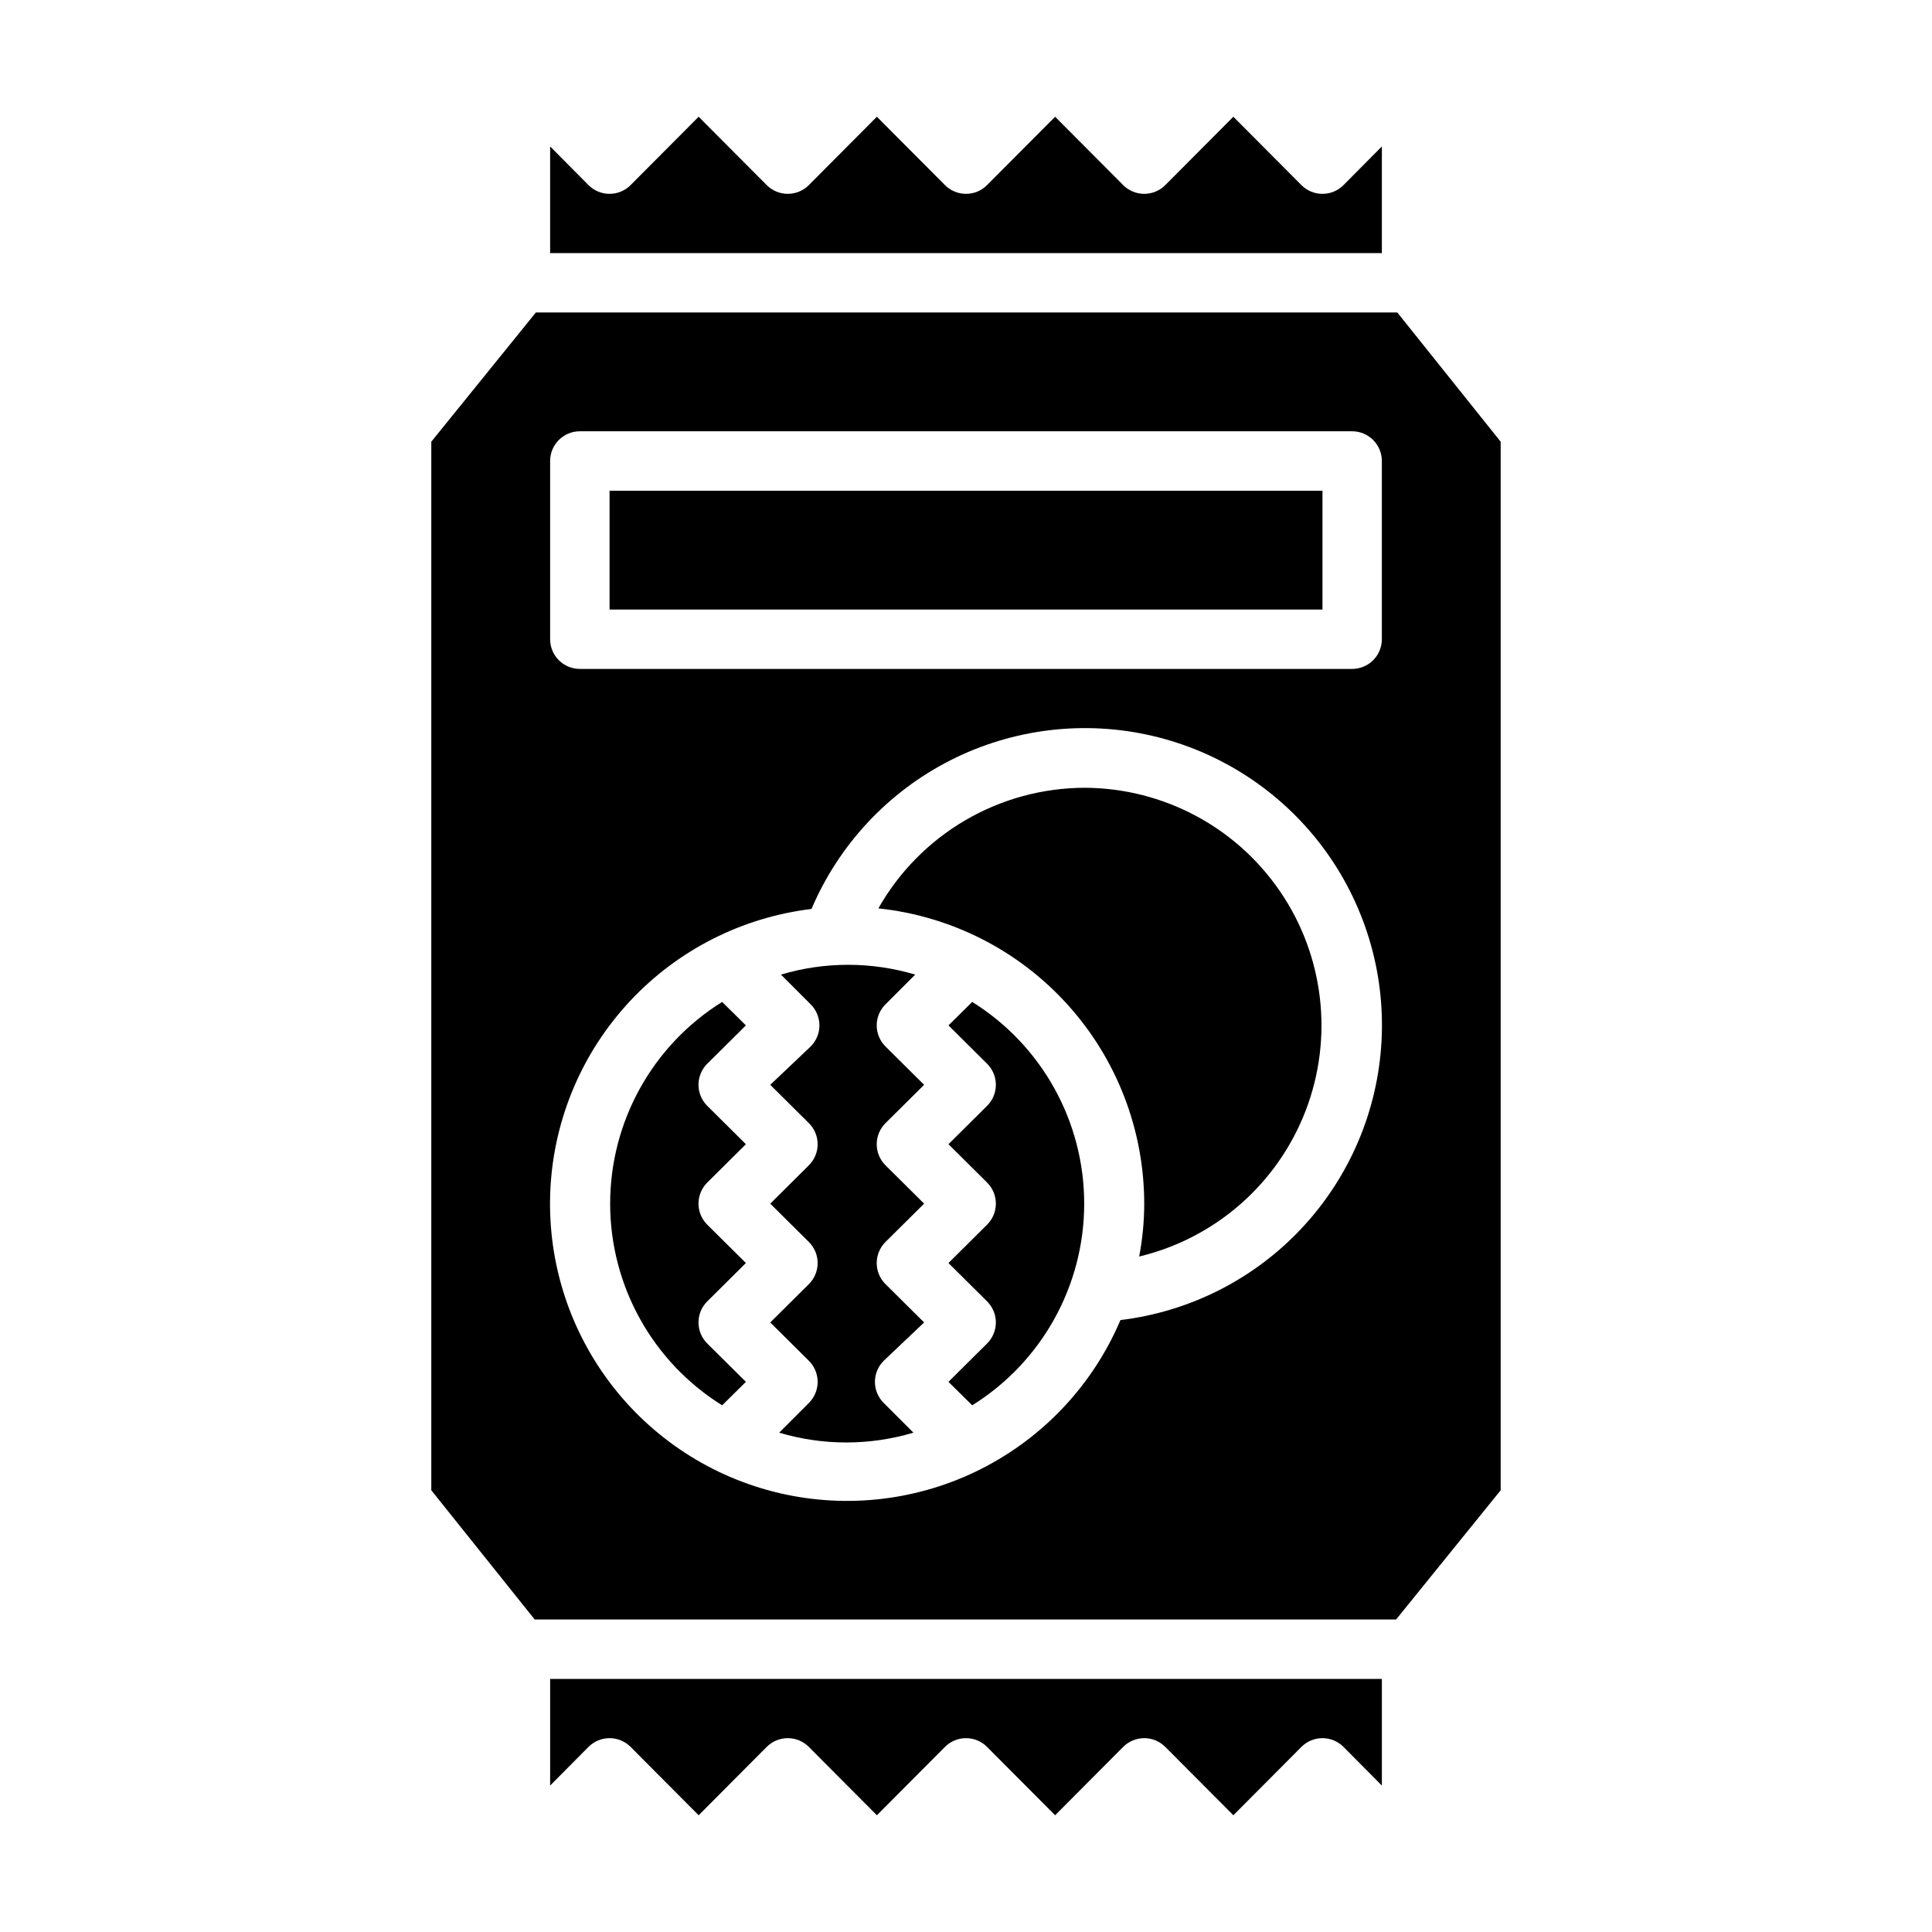
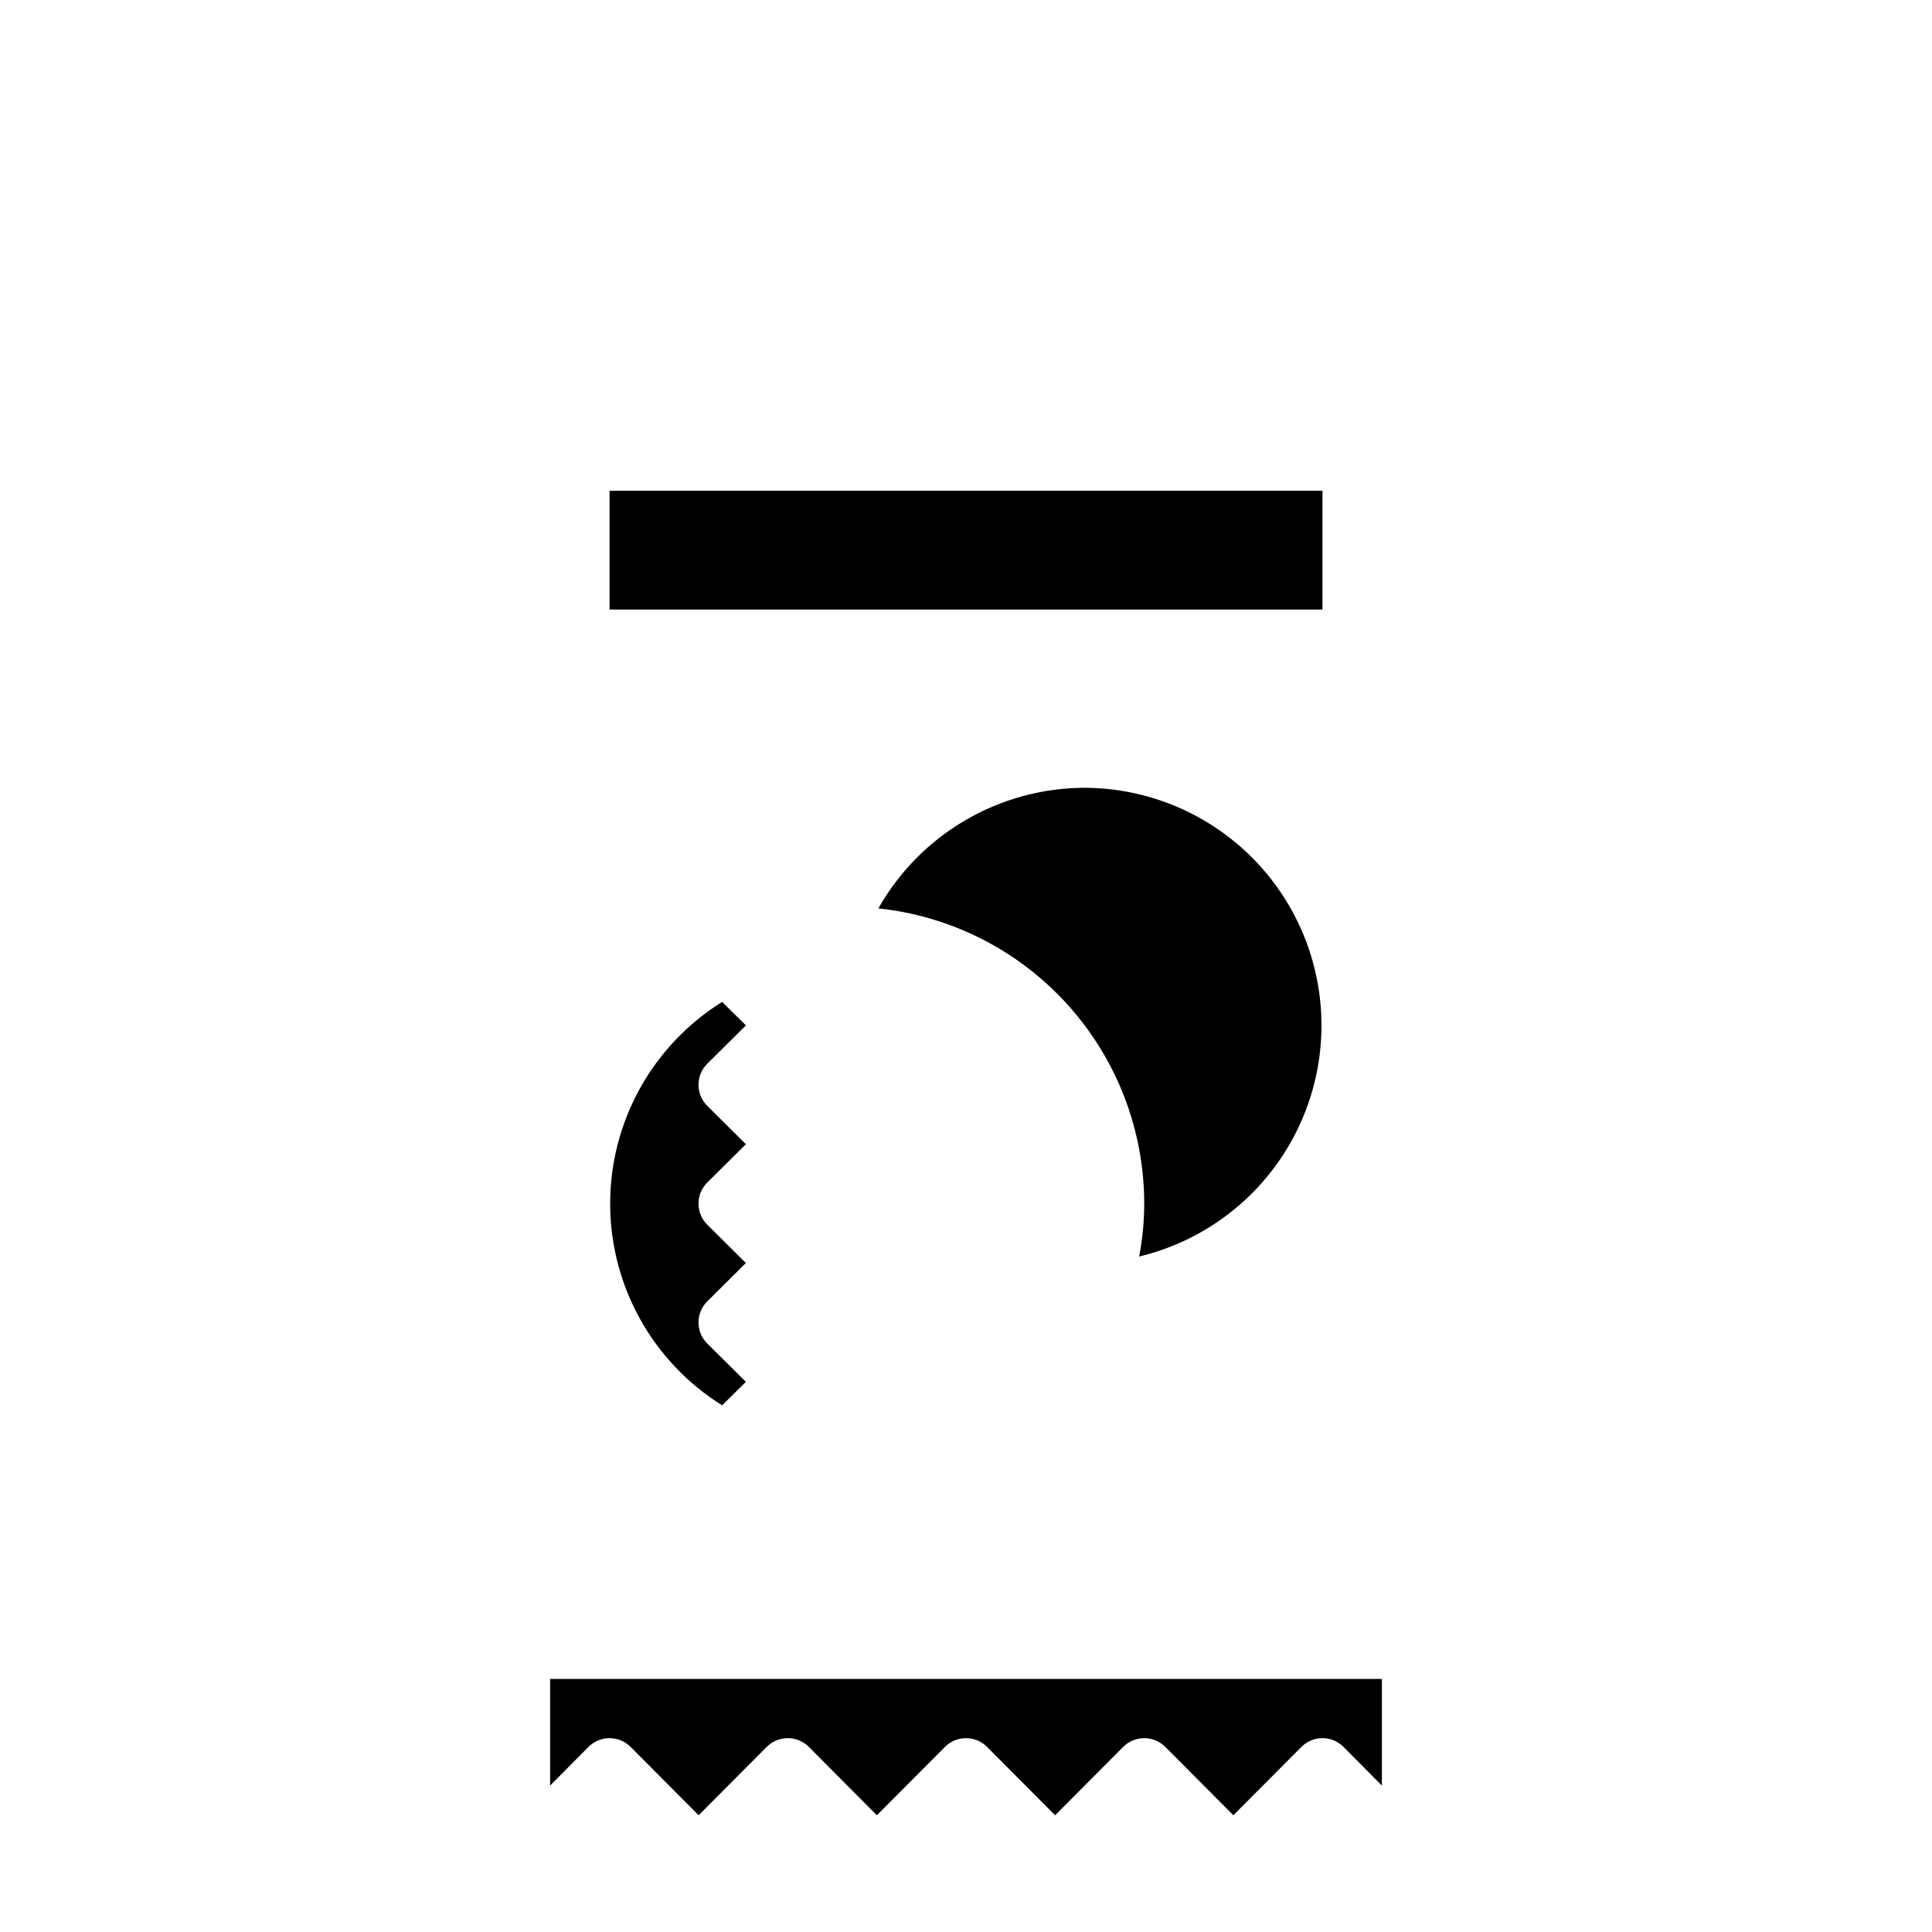
<svg xmlns="http://www.w3.org/2000/svg" fill="#000000" width="800px" height="800px" version="1.1" viewBox="144 144 512 512">
  <g>
-     <path d="m401.65 409.52-6.297 6.219 10.234 10.156h-0.004c1.492 1.477 2.332 3.488 2.332 5.59 0 2.098-0.84 4.109-2.332 5.586l-10.23 10.156 10.234 10.156h-0.004c1.492 1.477 2.332 3.488 2.332 5.59 0 2.098-0.84 4.109-2.332 5.586l-10.23 10.156 10.234 10.156h-0.004c1.492 1.477 2.332 3.488 2.332 5.586 0 2.102-0.84 4.113-2.332 5.59l-10.23 10.156 6.297 6.219c18.457-11.5 29.676-31.707 29.676-53.449 0-21.746-11.219-41.953-29.676-53.453z" />
    <path d="m341.67 415.74-6.297-6.219c-18.457 11.5-29.676 31.707-29.676 53.453 0 21.742 11.219 41.949 29.676 53.449l6.297-6.219-10.234-10.156c-1.492-1.477-2.328-3.488-2.328-5.59 0-2.098 0.836-4.109 2.328-5.586l10.234-10.156-10.234-10.156c-1.492-1.477-2.328-3.488-2.328-5.586 0-2.102 0.836-4.113 2.328-5.59l10.234-10.156-10.234-10.156c-1.492-1.477-2.328-3.488-2.328-5.586 0-2.102 0.836-4.113 2.328-5.59z" />
-     <path d="m388.9 431.49-10.234-10.156c-1.488-1.477-2.328-3.492-2.328-5.59 0-2.098 0.84-4.109 2.328-5.59l7.871-7.871h0.004c-11.609-3.465-23.977-3.465-35.582 0l7.871 7.871c1.488 1.48 2.328 3.492 2.328 5.59 0 2.098-0.84 4.113-2.328 5.59l-10.707 10.156 10.234 10.156v-0.004c1.492 1.48 2.328 3.492 2.328 5.59 0 2.098-0.836 4.109-2.328 5.59l-10.234 10.156 10.234 10.156v-0.004c1.492 1.48 2.328 3.492 2.328 5.59s-0.836 4.109-2.328 5.59l-10.234 10.152 10.234 10.156c1.492 1.48 2.328 3.492 2.328 5.59 0 2.098-0.836 4.109-2.328 5.59l-7.871 7.871c11.605 3.465 23.973 3.465 35.582 0l-7.871-7.871h-0.004c-1.488-1.48-2.328-3.492-2.328-5.59 0-2.098 0.84-4.109 2.328-5.59l10.707-10.156-10.234-10.156v0.004c-1.488-1.48-2.328-3.492-2.328-5.59s0.84-4.109 2.328-5.59l10.234-10.152-10.234-10.156c-1.488-1.48-2.328-3.492-2.328-5.59 0-2.098 0.84-4.109 2.328-5.59z" />
    <path d="m431.49 352.77c-11.133 0.02-22.059 2.984-31.668 8.598-9.613 5.617-17.562 13.676-23.043 23.363 19.332 2.043 37.227 11.164 50.234 25.609 13.008 14.449 20.211 33.199 20.219 52.641-0.004 4.699-0.453 9.391-1.34 14.012 20.148-4.824 36.633-19.246 44.09-38.574 7.457-19.324 4.934-41.082-6.75-58.188-11.68-17.109-31.027-27.375-51.742-27.461z" />
    <path d="m289.79 617.19 10.156-10.234c1.477-1.488 3.488-2.328 5.59-2.328 2.098 0 4.109 0.84 5.59 2.328l18.023 18.105 18.027-18.105c1.48-1.488 3.492-2.328 5.59-2.328 2.102 0 4.113 0.84 5.59 2.328l18.027 18.105 18.027-18.105c1.477-1.488 3.488-2.328 5.59-2.328 2.098 0 4.109 0.84 5.586 2.328l18.027 18.105 18.027-18.105c1.48-1.488 3.492-2.328 5.59-2.328 2.098 0 4.109 0.84 5.59 2.328l18.027 18.105 18.027-18.105c1.477-1.488 3.488-2.328 5.586-2.328 2.102 0 4.113 0.84 5.59 2.328l10.156 10.234v-28.262h-220.42z" />
-     <path d="m514.3 226.81h-228.29l-27.711 34.246v277.88l27.395 34.242h228.29l27.711-34.242v-277.88zm-73.367 267.02c-7.242 17.039-20.262 30.98-36.766 39.375-16.504 8.391-35.438 10.699-53.473 6.516-18.035-4.184-34.02-14.594-45.141-29.395-11.125-14.801-16.672-33.051-15.676-51.539 1-18.488 8.484-36.031 21.137-49.547 12.652-13.516 29.668-22.141 48.047-24.359 7.246-17.039 20.262-30.98 36.766-39.371 16.504-8.395 35.438-10.699 53.473-6.516 18.035 4.184 34.02 14.59 45.145 29.391 11.121 14.805 16.672 33.051 15.672 51.539s-8.484 36.031-21.137 49.551c-12.652 13.516-29.664 22.141-48.047 24.355zm69.273-180.43c0 2.086-0.828 4.09-2.305 5.566-1.477 1.477-3.481 2.305-5.566 2.305h-204.67c-4.348 0-7.875-3.523-7.875-7.871v-47.23c0-4.348 3.527-7.875 7.875-7.875h204.67c2.086 0 4.09 0.832 5.566 2.309 1.477 1.477 2.305 3.477 2.305 5.566z" />
    <path d="m305.54 274.05h188.93v31.488h-188.93z" />
-     <path d="m510.21 182.81-10.156 10.234c-1.477 1.492-3.488 2.328-5.59 2.328-2.098 0-4.109-0.836-5.586-2.328l-18.027-18.105-18.027 18.105c-1.48 1.492-3.492 2.328-5.59 2.328-2.098 0-4.109-0.836-5.59-2.328l-18.027-18.105-18.027 18.105c-1.477 1.492-3.488 2.328-5.586 2.328-2.102 0-4.113-0.836-5.59-2.328l-18.027-18.105-18.027 18.105c-1.477 1.492-3.488 2.328-5.59 2.328-2.098 0-4.109-0.836-5.59-2.328l-18.027-18.105-18.027 18.105h0.004c-1.48 1.492-3.492 2.328-5.59 2.328-2.102 0-4.113-0.836-5.59-2.328l-10.156-10.234v28.262h220.42z" />
  </g>
</svg>